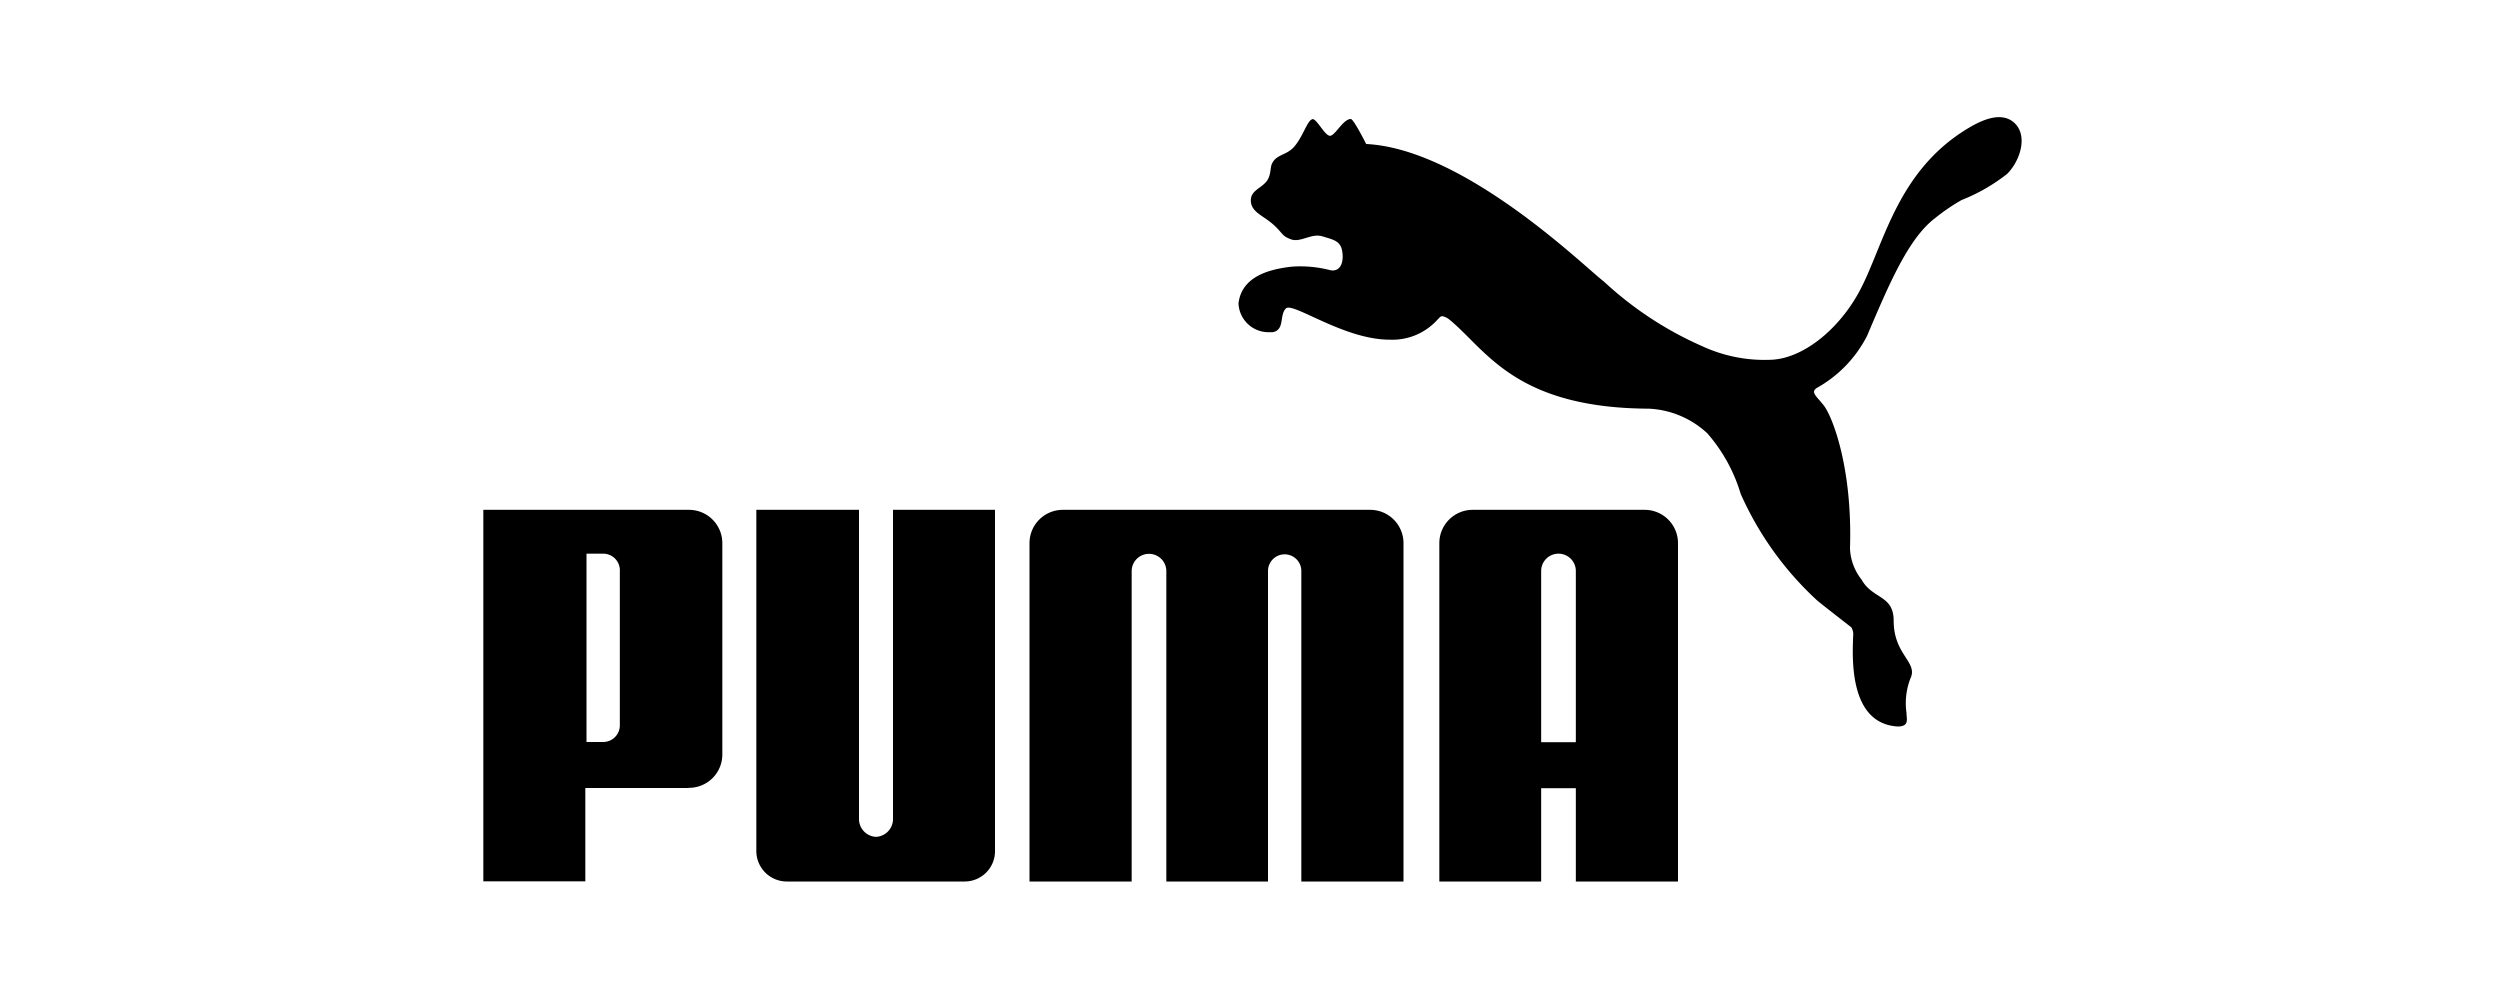
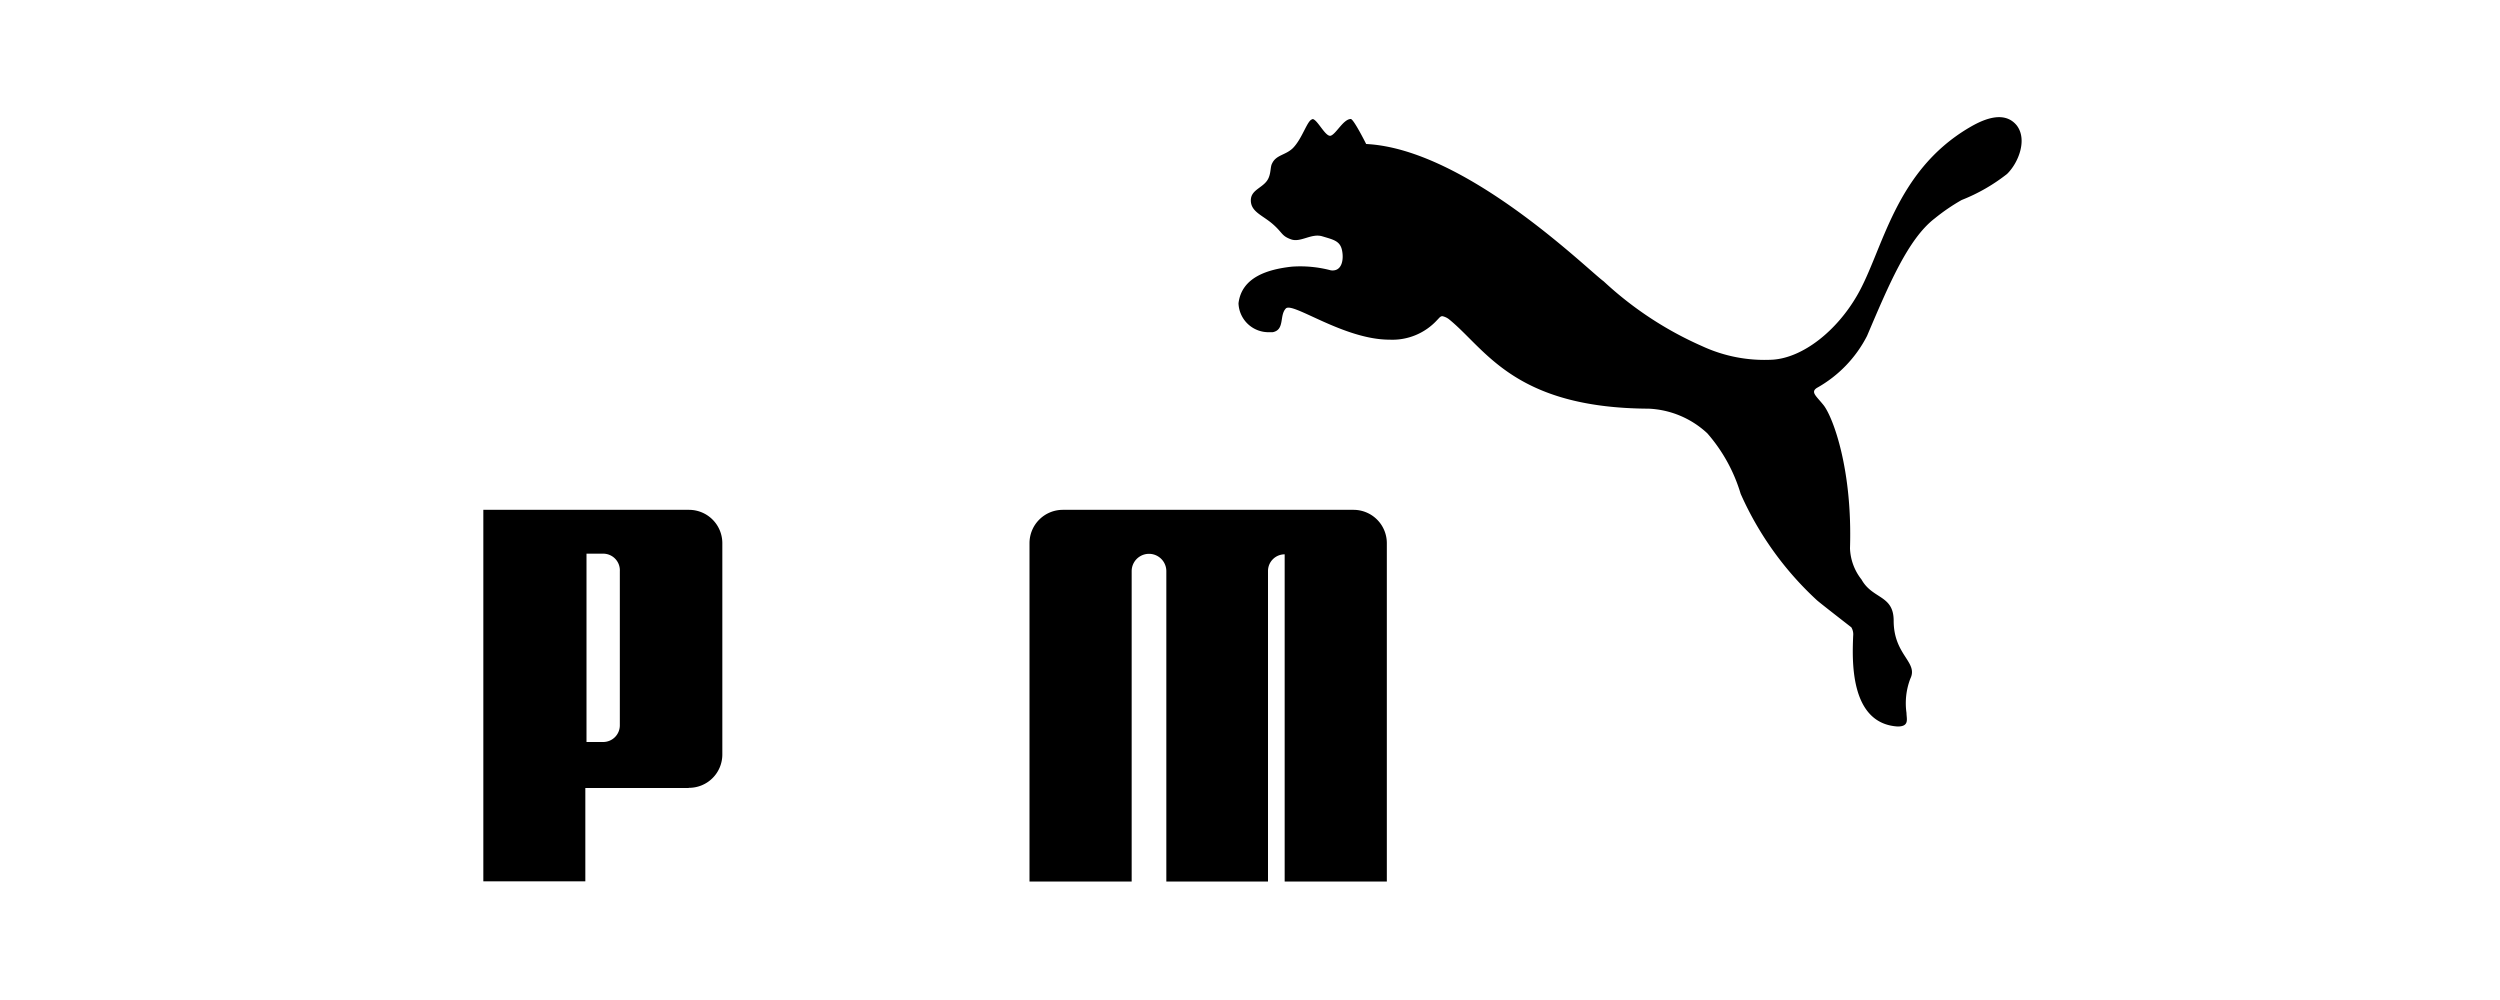
<svg xmlns="http://www.w3.org/2000/svg" viewBox="0 0 150 60">
  <path d="M78.75,7.16c-.3,0-.6,1.15-1.18,1.73-.43.42-1,.4-1.24.91-.11.19-.07.52-.2.84-.24.63-1.08.69-1.08,1.38s.7.89,1.31,1.42.52.71,1.1.92,1.22-.38,1.88-.18,1.06.27,1.18.83,0,1.3-.67,1.21A7.15,7.15,0,0,0,77.5,16c-1.42.16-3,.62-3.19,2.2a1.8,1.8,0,0,0,1.89,1.73h.17c.73-.15.38-1,.78-1.42s3.47,1.87,6.22,1.87a3.64,3.64,0,0,0,2.87-1.19c.08-.07.17-.22.3-.22a1,1,0,0,1,.38.17c2.21,1.77,3.89,5.34,12,5.38A5.51,5.51,0,0,1,102.44,26a9.74,9.74,0,0,1,2,3.63A19.35,19.35,0,0,0,109,36c.12.12,1.94,1.53,2.08,1.64a.82.82,0,0,1,.11.51c-.05,1.35-.25,5.26,2.67,5.44.72,0,.53-.46.53-.81a4.13,4.13,0,0,1,.23-2.06c.49-1-1-1.4-1-3.48,0-1.55-1.27-1.28-1.93-2.47a3.19,3.19,0,0,1-.69-1.88c.15-4.7-1-7.8-1.57-8.56-.45-.57-.82-.8-.41-1.06a7.47,7.47,0,0,0,3-3.11c1.3-3.05,2.46-5.83,4.07-7.06A11.71,11.71,0,0,1,117.7,12a10.8,10.8,0,0,0,2.72-1.56c.69-.67,1.24-2.07.58-2.92-.82-1-2.24-.22-2.87.15-4.48,2.66-5.14,7.35-6.7,10.05-1.24,2.15-3.25,3.73-5.05,3.86a8.9,8.9,0,0,1-4.25-.81,21.19,21.19,0,0,1-5.91-3.89c-1-.73-8.29-7.94-14.25-8.24,0,0-.74-1.48-.92-1.5-.44,0-.88.89-1.2,1s-.81-1-1.11-1" />
-   <path d="M52.54,50.21a1.07,1.07,0,0,1-1-1.05V30.59H45.38V51.06a1.83,1.83,0,0,0,1.81,1.83h10.7a1.82,1.82,0,0,0,1.81-1.82h0V30.59H53.58V49.16a1.07,1.07,0,0,1-1,1.05" />
-   <path d="M73,30.59H63.77a2,2,0,0,0-2,2h0v20.3h6.13V34.27a1,1,0,0,1,2.08,0V52.89h6.1V34.26a1,1,0,0,1,1-1h0a1,1,0,0,1,1,1V52.89h6.13V32.59a2,2,0,0,0-2-2H73" />
+   <path d="M73,30.59H63.77a2,2,0,0,0-2,2h0v20.3h6.13V34.27a1,1,0,0,1,2.08,0V52.89h6.1V34.26a1,1,0,0,1,1-1h0V52.89h6.13V32.59a2,2,0,0,0-2-2H73" />
  <path d="M41.3,47.28H35.12v5.6H29V30.59H41.34a2,2,0,0,1,2,2V45.27a2,2,0,0,1-2,2Zm-4.11-13a1,1,0,0,0-1-1.06h-1V44.52h1a1,1,0,0,0,1-1h0V34.31" />
-   <path d="M94.55,52.89v-5.6H92.47v5.6H86.36V32.59a2,2,0,0,1,2-2H98.68a2,2,0,0,1,2,2h0v20.3Zm0-8.36V34.26a1,1,0,0,0-2.08,0V44.53h2.08" />
</svg>